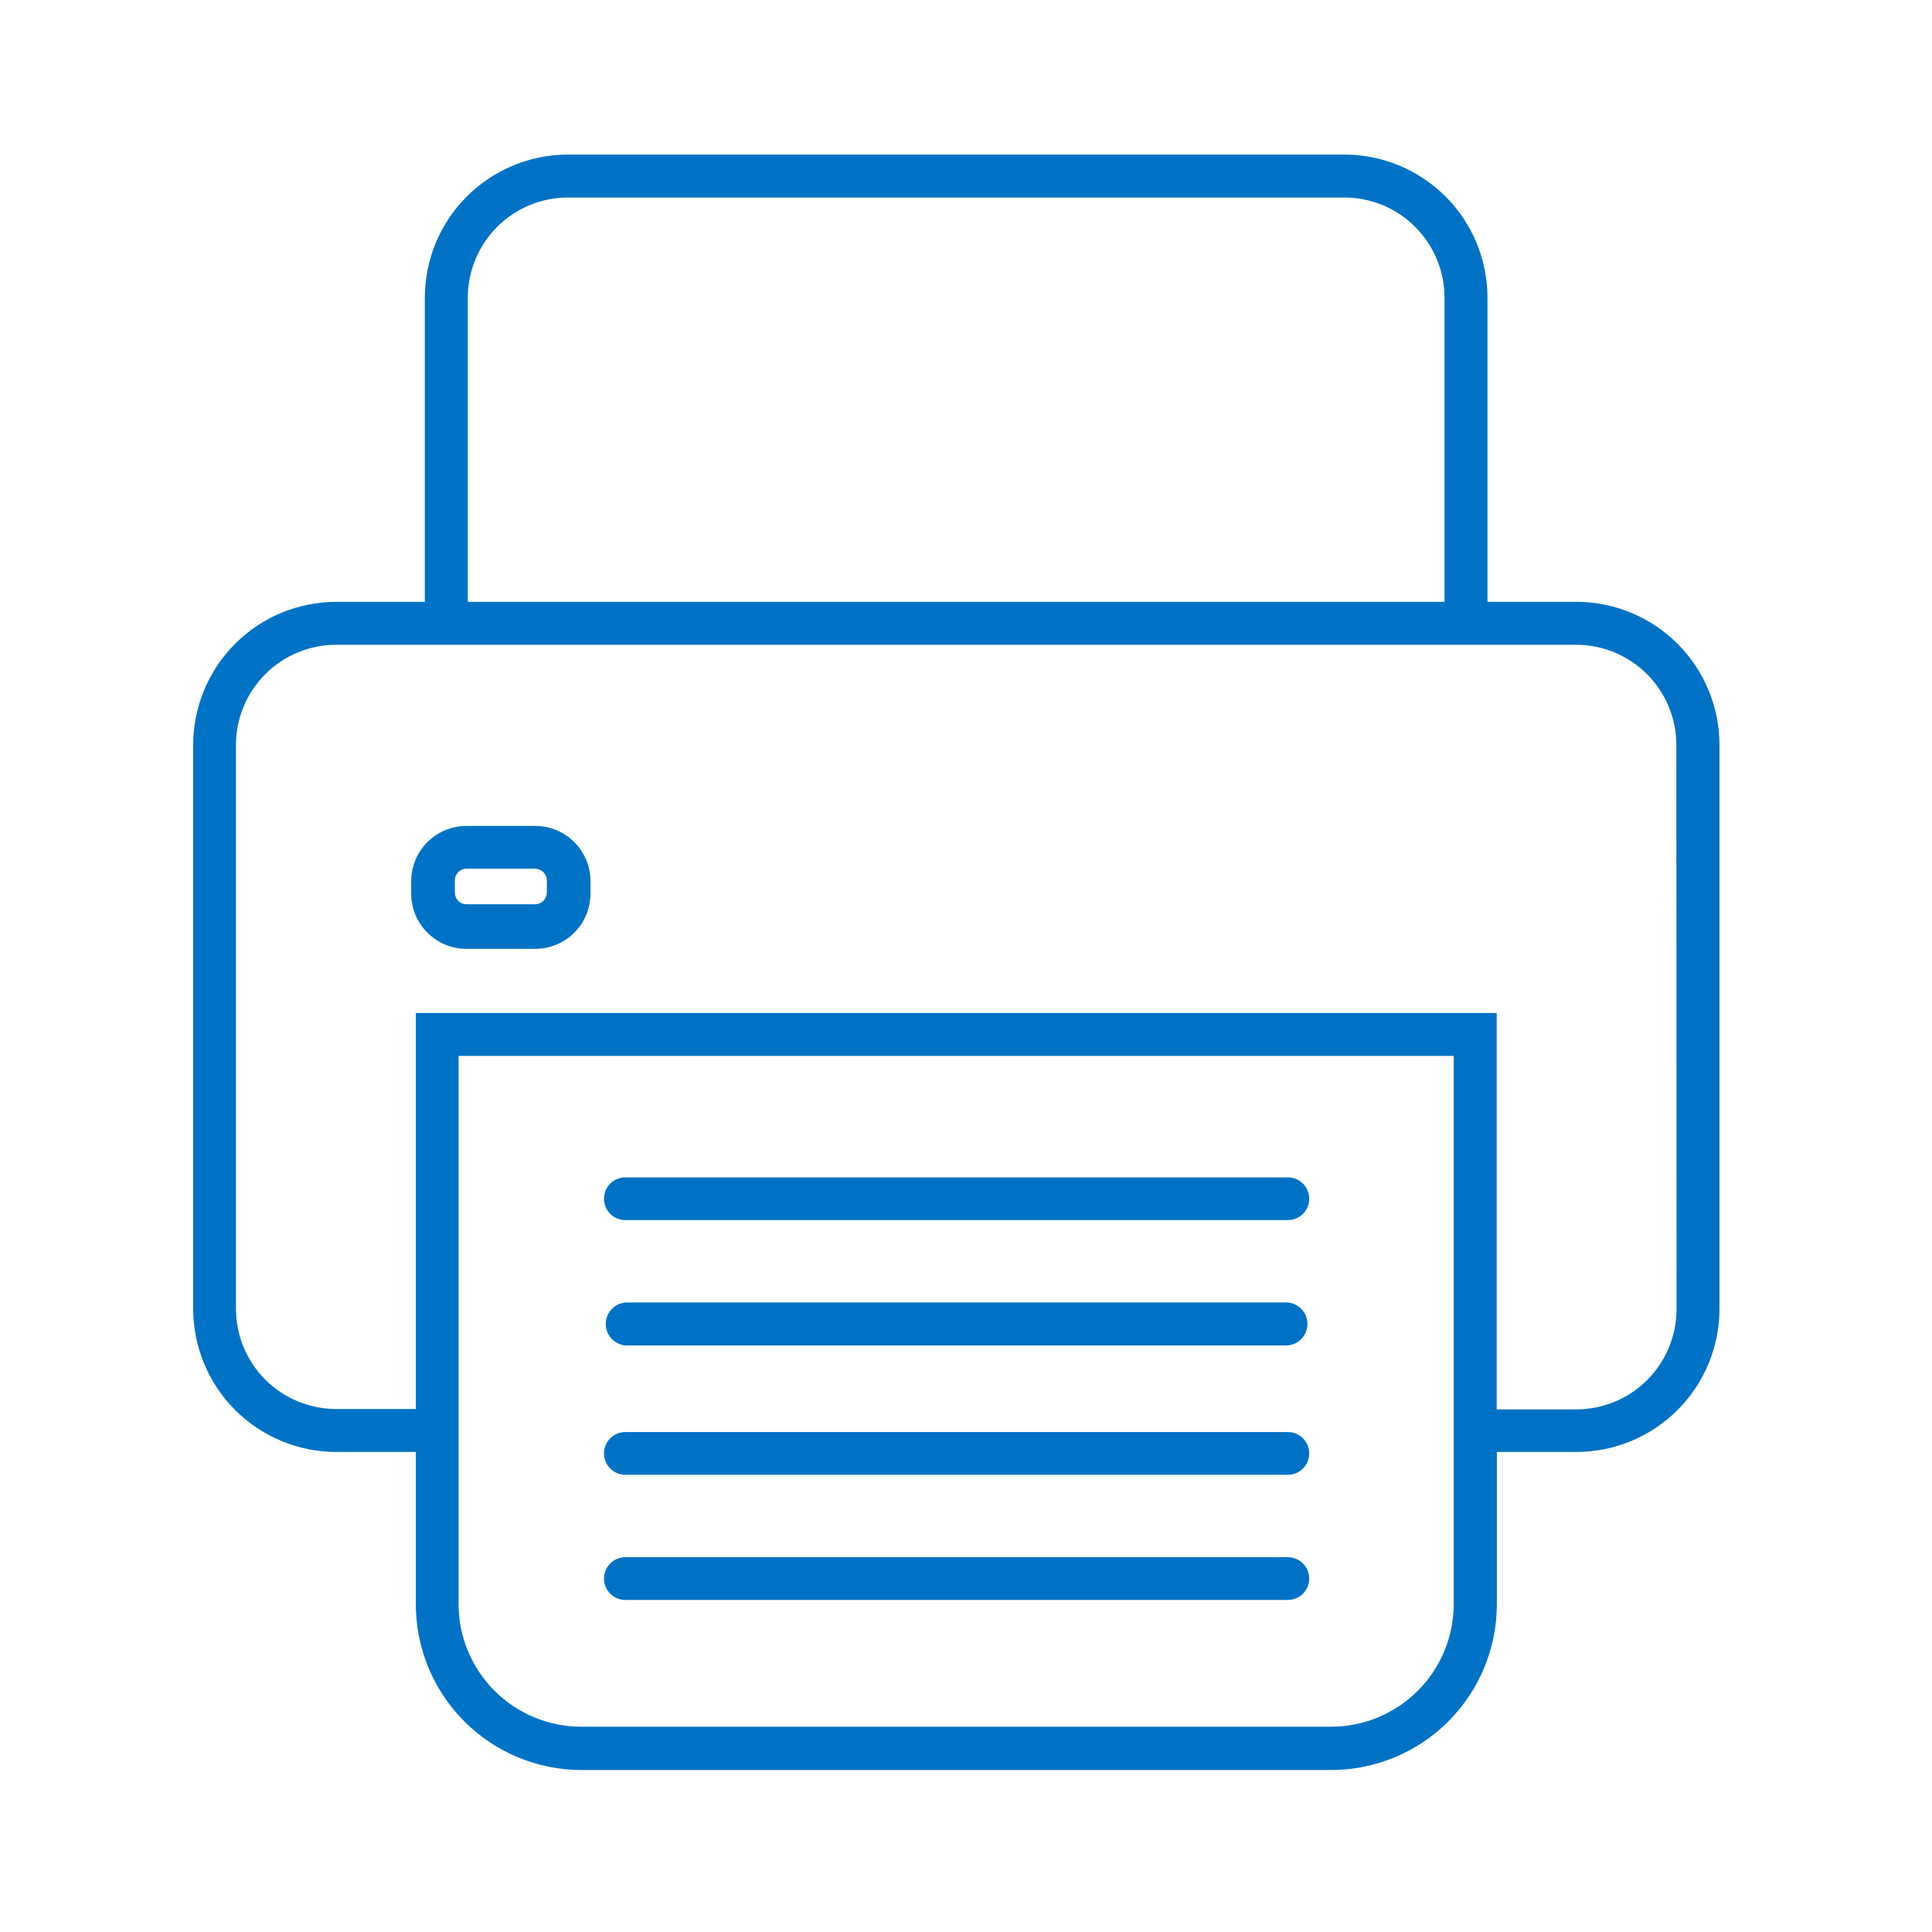
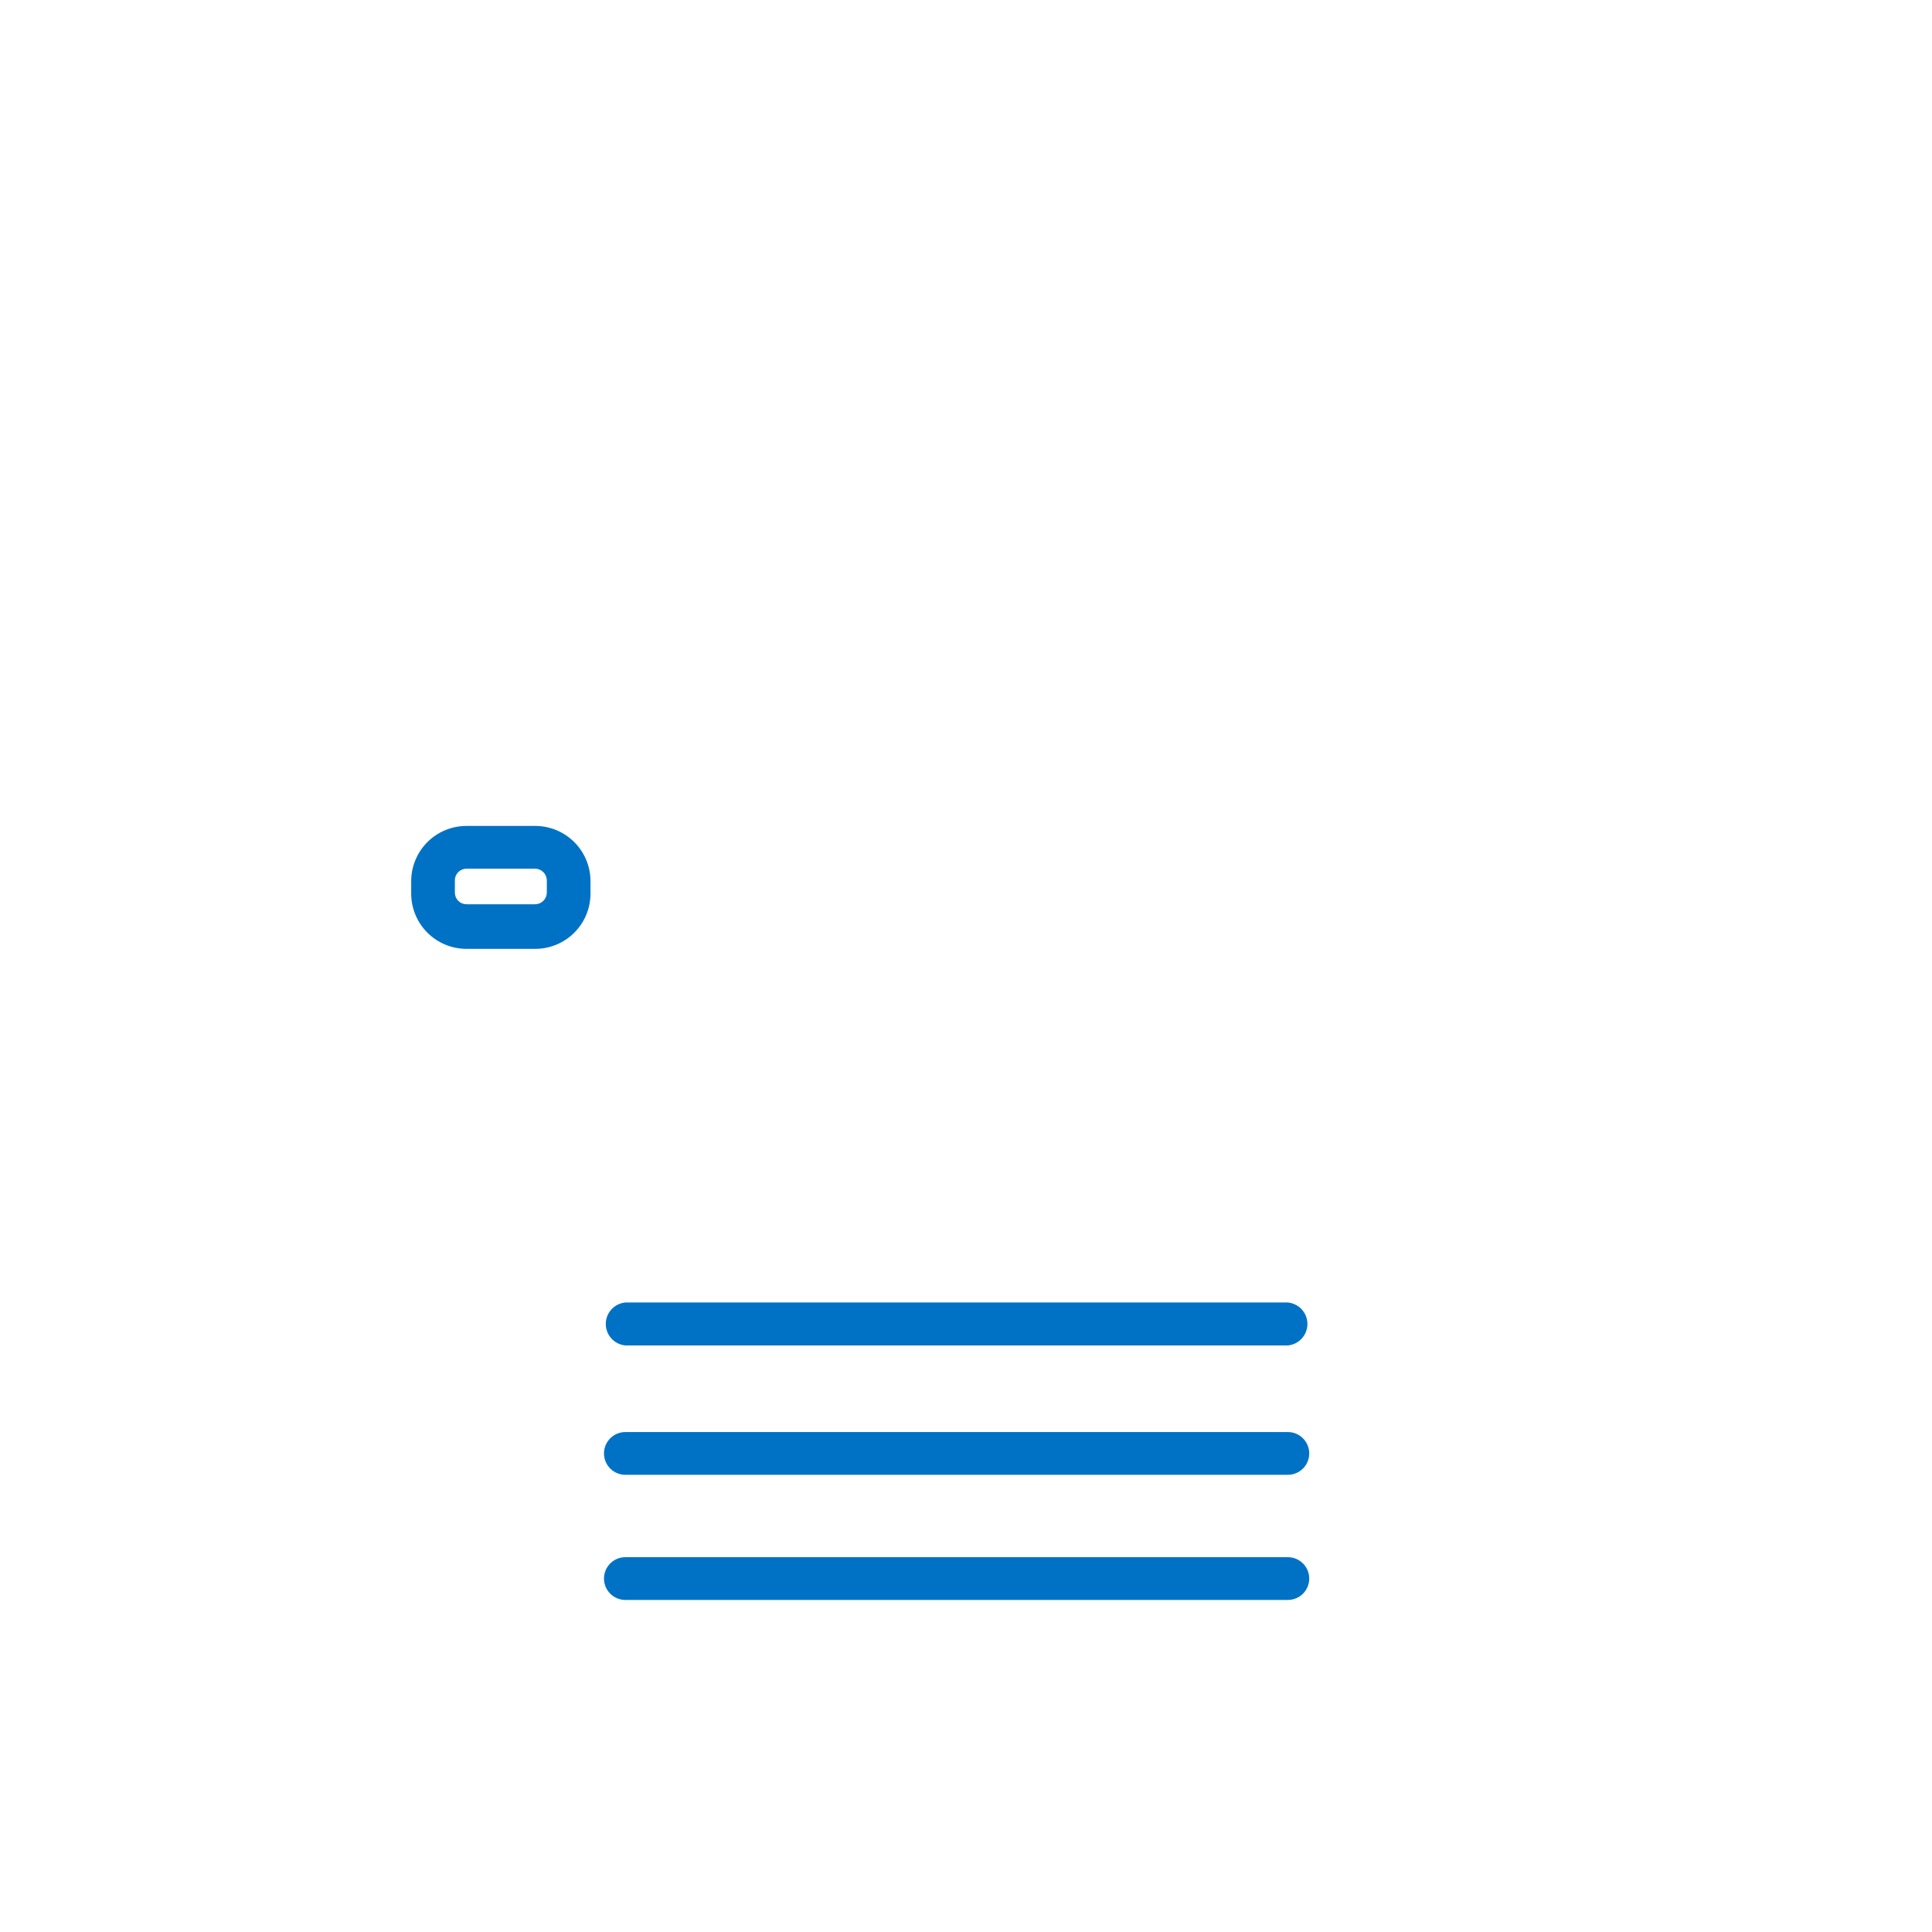
<svg xmlns="http://www.w3.org/2000/svg" width="100" height="100" viewBox="0 0 100 100" fill="none">
  <g clip-path="url(#clip0_5049_21011)">
    <mask id="mask0_5049_21011" style="mask-type:luminance" maskUnits="userSpaceOnUse" x="0" y="0" width="100" height="100">
      <path d="M100 0H0V100H100V0Z" fill="white" />
    </mask>
    <g mask="url(#mask0_5049_21011)">
      <path d="M27.703 42.75H24.145C23.386 42.75 22.658 43.052 22.121 43.588C21.585 44.125 21.283 44.853 21.283 45.612V46.251C21.283 47.01 21.585 47.738 22.121 48.275C22.658 48.811 23.386 49.113 24.145 49.113H27.703C28.462 49.113 29.19 48.811 29.726 48.275C30.263 47.738 30.564 47.01 30.564 46.251V45.612C30.564 44.853 30.263 44.125 29.726 43.588C29.19 43.052 28.462 42.75 27.703 42.75ZM28.304 46.203C28.301 46.362 28.237 46.513 28.125 46.626C28.013 46.738 27.861 46.802 27.703 46.804H24.145C23.985 46.804 23.833 46.741 23.72 46.628C23.607 46.516 23.544 46.363 23.544 46.203V45.564C23.544 45.405 23.607 45.252 23.72 45.139C23.833 45.027 23.985 44.963 24.145 44.963H27.703C27.861 44.966 28.013 45.03 28.125 45.142C28.237 45.254 28.301 45.406 28.304 45.564V46.203Z" fill="#0072C5" />
-       <path d="M81.588 31.151H76.991V15.402C76.988 13.44 76.208 11.558 74.82 10.171C73.432 8.783 71.551 8.003 69.589 8H29.392C27.43 8.003 25.549 8.783 24.161 10.171C22.773 11.558 21.993 13.44 21.99 15.402V31.151H17.393C15.432 31.156 13.553 31.937 12.167 33.325C10.782 34.712 10.002 36.592 10 38.553V67.751C10.002 69.712 10.782 71.591 12.167 72.979C13.553 74.366 15.432 75.148 17.393 75.153H21.523V83.032C21.523 85.309 22.427 87.492 24.037 89.102C25.647 90.712 27.831 91.617 30.108 91.617H68.892C71.169 91.617 73.353 90.712 74.963 89.102C76.573 87.492 77.477 85.309 77.477 83.032V75.153H81.607C83.568 75.148 85.447 74.366 86.833 72.979C88.218 71.591 88.998 69.712 89 67.751V38.553C88.998 36.589 88.216 34.706 86.826 33.318C85.436 31.93 83.552 31.151 81.588 31.151ZM24.213 15.402C24.215 14.029 24.762 12.713 25.733 11.742C26.703 10.771 28.019 10.225 29.392 10.223H69.589C70.962 10.225 72.278 10.771 73.248 11.742C74.219 12.713 74.766 14.029 74.768 15.402V31.151H24.213V15.402ZM75.245 83.032C75.243 84.713 74.573 86.325 73.384 87.514C72.195 88.703 70.583 89.373 68.902 89.375H30.089C28.405 89.375 26.791 88.707 25.6 87.518C24.409 86.328 23.738 84.715 23.736 83.032V54.654H75.245V83.032ZM86.778 67.77C86.775 69.143 86.228 70.459 85.258 71.43C84.287 72.4 82.971 72.947 81.598 72.949H77.468V52.431H21.523V72.93H17.393C16.02 72.928 14.704 72.381 13.733 71.41C12.762 70.44 12.216 69.124 12.213 67.751V38.553C12.216 37.18 12.762 35.864 13.733 34.893C14.704 33.922 16.02 33.376 17.393 33.373H81.588C82.961 33.376 84.277 33.922 85.248 34.893C86.219 35.864 86.765 37.18 86.768 38.553L86.778 67.77Z" fill="#0072C5" />
-       <path d="M32.368 63.153H66.66C66.954 63.153 67.235 63.037 67.442 62.829C67.65 62.622 67.766 62.34 67.766 62.047C67.766 61.753 67.65 61.472 67.442 61.264C67.235 61.057 66.954 60.94 66.66 60.94H32.368C32.075 60.94 31.793 61.057 31.586 61.264C31.378 61.472 31.262 61.753 31.262 62.047C31.262 62.34 31.378 62.622 31.586 62.829C31.793 63.037 32.075 63.153 32.368 63.153Z" fill="#0072C5" />
      <path d="M32.367 69.639H66.659C66.936 69.614 67.194 69.486 67.381 69.28C67.568 69.075 67.672 68.806 67.672 68.528C67.672 68.25 67.568 67.982 67.381 67.776C67.194 67.571 66.936 67.443 66.659 67.417H32.367C32.09 67.443 31.833 67.571 31.646 67.776C31.458 67.982 31.355 68.25 31.355 68.528C31.355 68.806 31.458 69.075 31.646 69.28C31.833 69.486 32.09 69.614 32.367 69.639Z" fill="#0072C5" />
      <path d="M32.368 76.336H66.66C66.954 76.336 67.235 76.219 67.442 76.011C67.65 75.804 67.766 75.523 67.766 75.229C67.766 74.936 67.65 74.654 67.442 74.447C67.235 74.239 66.954 74.123 66.66 74.123H32.368C32.075 74.123 31.793 74.239 31.586 74.447C31.378 74.654 31.262 74.936 31.262 75.229C31.262 75.523 31.378 75.804 31.586 76.011C31.793 76.219 32.075 76.336 32.368 76.336Z" fill="#0072C5" />
      <path d="M32.368 82.813H66.66C66.954 82.813 67.235 82.696 67.442 82.489C67.65 82.281 67.766 81.999 67.766 81.706C67.766 81.413 67.65 81.131 67.442 80.924C67.235 80.716 66.954 80.6 66.66 80.6H32.368C32.075 80.6 31.793 80.716 31.586 80.924C31.378 81.131 31.262 81.413 31.262 81.706C31.262 81.999 31.378 82.281 31.586 82.489C31.793 82.696 32.075 82.813 32.368 82.813Z" fill="#0072C5" />
    </g>
  </g>
  <defs>
    <clipPath id="clip0_5049_21011">
      <rect width="100" height="100" fill="white" />
    </clipPath>
  </defs>
</svg>